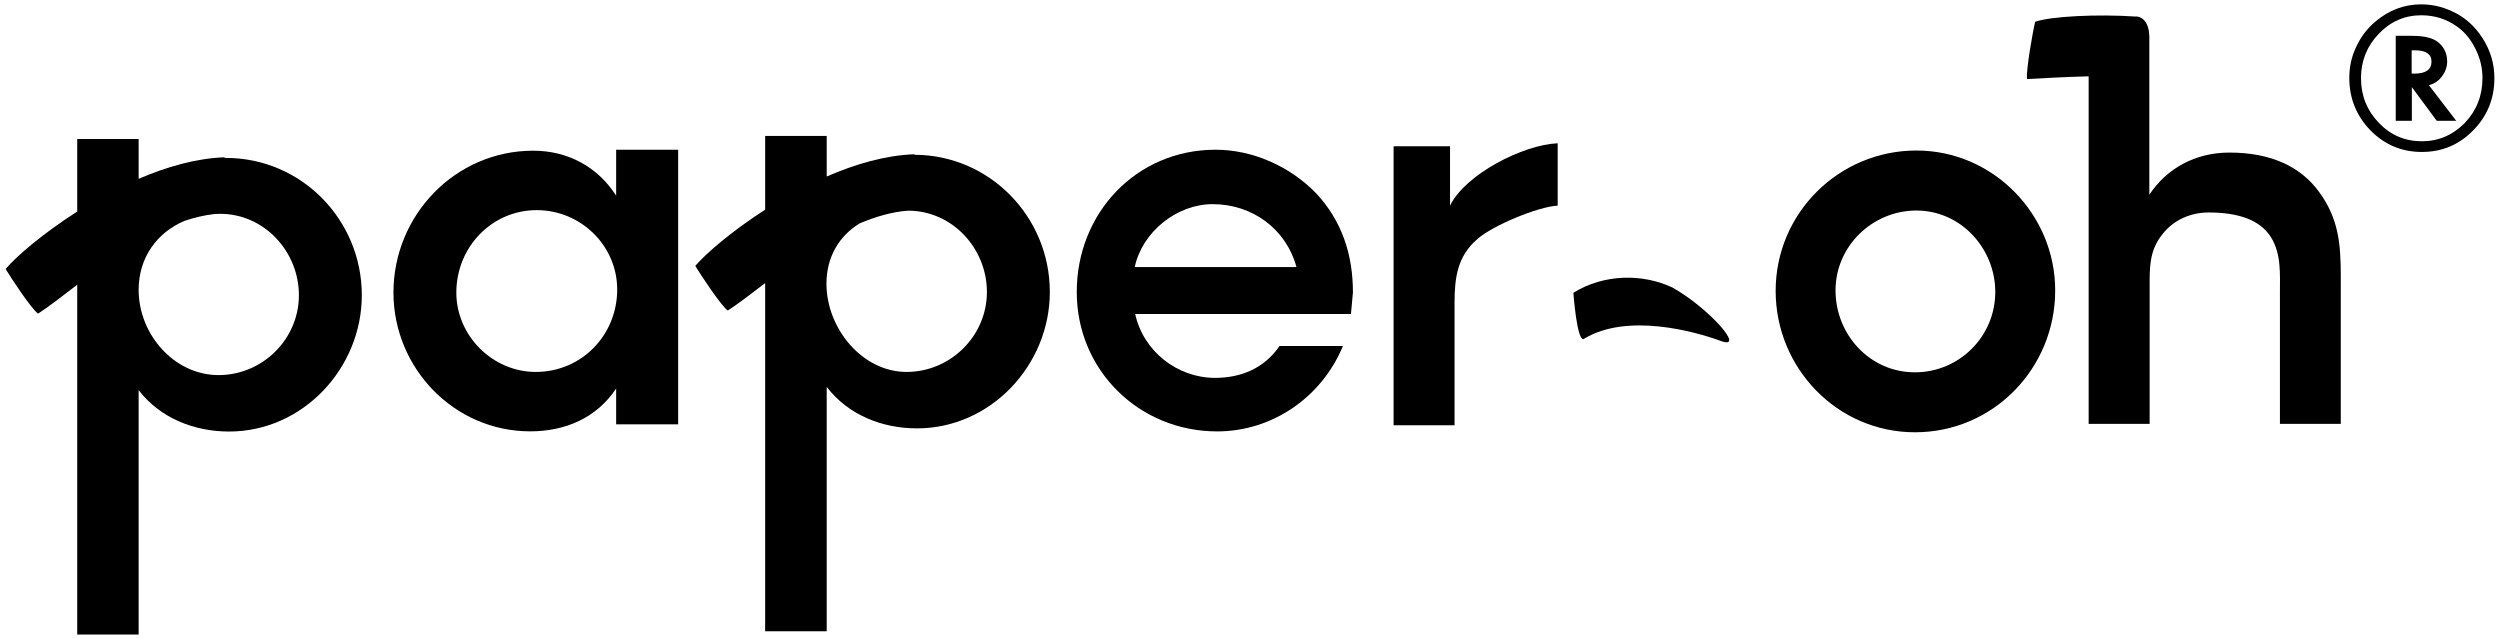
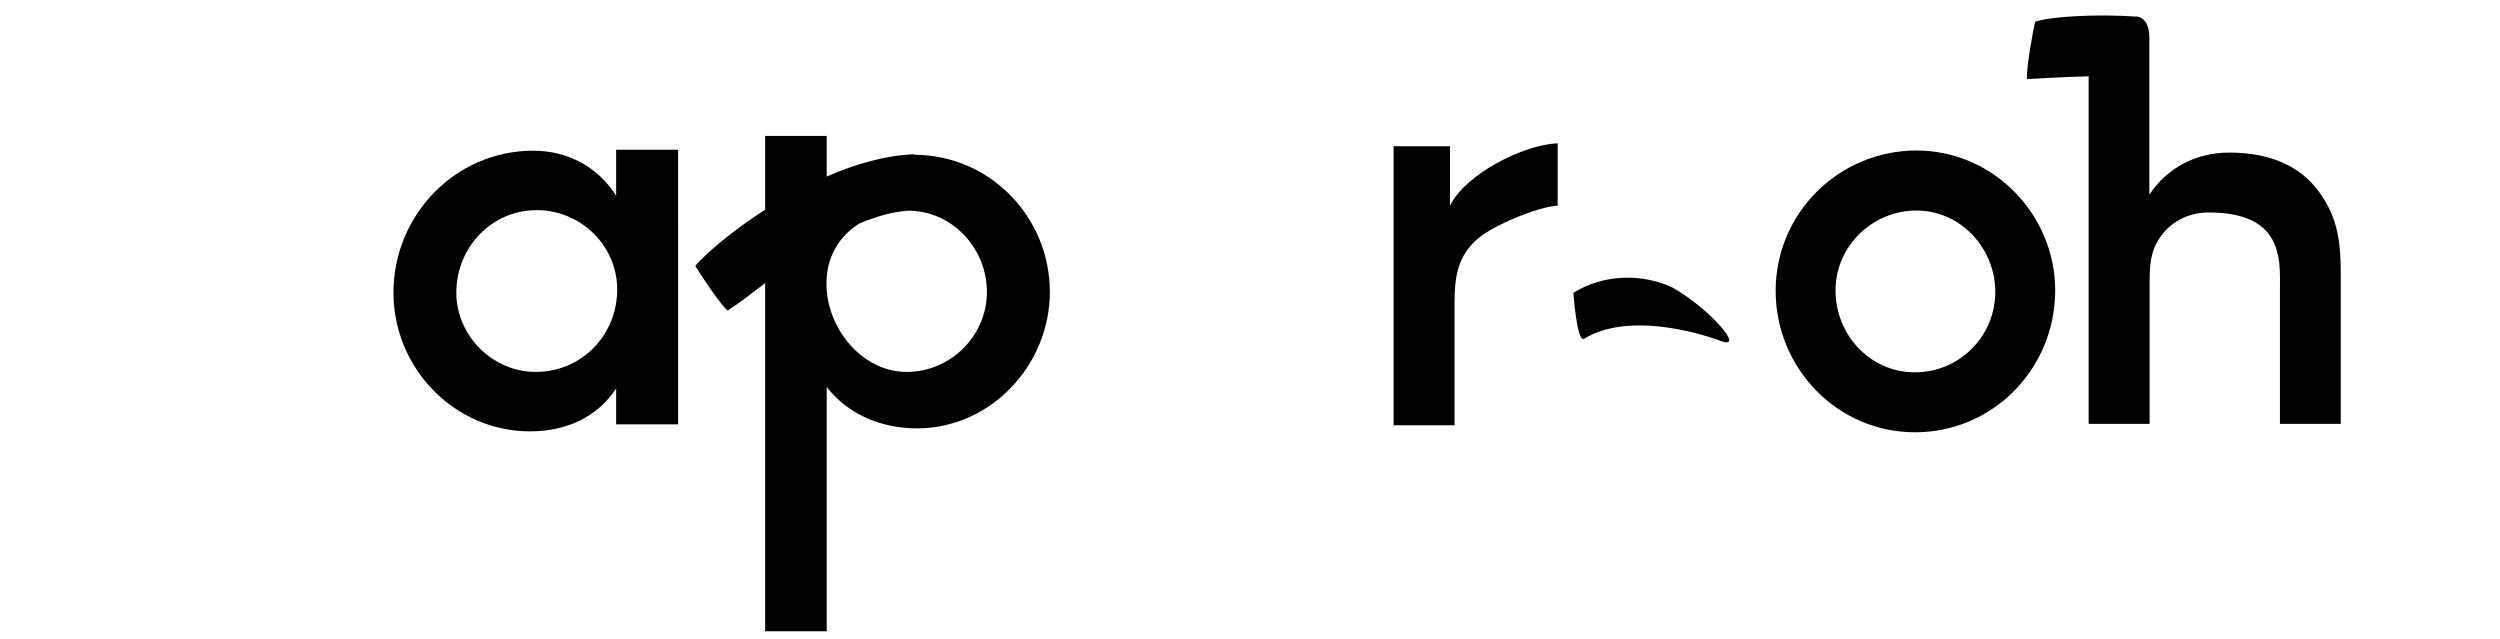
<svg xmlns="http://www.w3.org/2000/svg" version="1.1" id="Layer_1" x="0px" y="0px" width="180px" height="46px" viewBox="0 0 180 46" enable-background="new 0 0 180 46" xml:space="preserve">
  <g>
    <g>
      <path d="M137.984,10.837c-5.573,0-10.137,4.497-10.137,10.109c0,5.539,4.422,10.178,10.029,10.178    c5.645,0,10.098-4.606,10.098-10.216C147.975,15.448,143.521,10.837,137.984,10.837 M137.877,26.807    c-3.271,0-5.719-2.736-5.719-5.897c0-3.198,2.666-5.752,5.826-5.752c3.199,0,5.676,2.731,5.676,5.862    C143.661,24.217,141.072,26.807,137.877,26.807" />
      <path d="M166.954,13.792c-1.291-1.763-3.399-2.807-6.431-2.807c-2.479,0-4.522,1.151-5.771,3.033V2.559h-0.006    c-0.035-1.051-0.582-1.376-0.965-1.376l-0.021,0.008c-2.773-0.188-6.142-0.015-7.228,0.378c-0.168,0.671-0.666,3.505-0.587,4.123    c1.099-0.054,2.658-0.157,4.438-0.196v25.021h4.391v-9.824c0-1.437-0.033-2.658,0.936-3.847c0.789-1.011,2.018-1.548,3.305-1.548    c2.162,0,3.699,0.537,4.488,1.769c0.756,1.213,0.652,2.621,0.652,4.025v9.424h4.381V19.901    C168.536,17.599,168.393,15.736,166.954,13.792" />
      <path d="M44.363,14.089c-1.333-2.087-3.49-3.239-5.97-3.239c-5.607,0-10.064,4.637-10.064,10.213c0,5.428,4.354,9.994,9.851,9.994    c2.515,0,4.78-0.966,6.183-3.086v2.582h4.463V15.448V10.78h-4.463V14.089z M38.571,26.779c-3.091,0-5.715-2.59-5.715-5.716    c0-3.236,2.52-5.933,5.792-5.933c3.165,0,5.79,2.55,5.79,5.717C44.438,24.119,41.886,26.779,38.571,26.779" />
-       <path d="M87.52,10.78c-5.71,0-9.994,4.566-9.994,10.242c0,5.649,4.501,10.039,10.11,10.039c3.988,0,7.547-2.482,9.055-6.151    h-4.563c-1.082,1.582-2.735,2.297-4.644,2.297c-2.732,0-5.175-1.937-5.75-4.599h15.534l0.143-1.548    c0-2.729-0.789-5.176-2.693-7.187C92.846,11.964,90.186,10.78,87.52,10.78 M81.7,19.23c0.536-2.522,3.018-4.531,5.609-4.531    c2.841,0,5.283,1.76,6.037,4.531H81.7z" />
-       <path d="M16.27,11.371h-0.102l0.005-0.046c-2.043,0.07-4.175,0.684-6.191,1.55v-2.868H5.56v5.223    c-2.475,1.585-4.399,3.235-5.155,4.136c0.332,0.561,1.811,2.823,2.335,3.217c0.762-0.491,1.719-1.244,2.82-2.082v25.187h4.422    V28.09c1.546,2.01,3.99,2.98,6.515,2.98c5.315,0,9.554-4.567,9.554-9.815C26.052,15.826,21.7,11.371,16.27,11.371 M15.736,27.007    c-3.198,0-5.754-2.937-5.754-6.135c0-2.363,1.355-4.143,3.297-4.967c0.716-0.239,1.432-0.414,2.15-0.494l0.417-0.017    c3.197,0,5.675,2.732,5.675,5.86C21.521,24.421,18.899,27.007,15.736,27.007" />
      <path d="M65.835,11.143l0.001-0.037c-2.084,0.074-4.263,0.708-6.313,1.603V9.785h-4.432v5.313    c-2.412,1.547-4.278,3.167-5.031,4.047c0.341,0.564,1.819,2.827,2.34,3.214c0.733-0.469,1.648-1.18,2.691-1.977v25.071h4.432    V27.857c1.541,2.011,3.982,2.986,6.499,2.986c5.319,0,9.566-4.564,9.566-9.822C75.587,15.603,71.249,11.155,65.835,11.143     M65.271,26.779c-3.204,0-5.766-3.15-5.766-6.349c0-1.969,0.942-3.456,2.382-4.341c1.159-0.489,2.332-0.838,3.495-0.92    c3.198,0,5.676,2.732,5.676,5.853C71.057,24.189,68.437,26.779,65.271,26.779" />
      <path d="M104.402,14.803v-4.272h-4.063v5.094v14.994h4.389v-8.848c0-1.797,0.217-3.343,1.654-4.568    c1.078-0.963,4.365-2.326,5.771-2.398v-4.49C109.67,10.421,105.518,12.532,104.402,14.803" />
      <path d="M120.428,20.707c-2.16-1.019-4.941-0.993-7.145,0.374c0,0,0.26,3.616,0.766,3.312c3.113-1.896,8.021-0.52,9.85,0.157    C125.73,25.225,123.051,22.193,120.428,20.707" />
-       <path d="M174.956,6.111c0.369-0.108,0.655-0.324,0.887-0.635c0.229-0.324,0.353-0.68,0.353-1.056c0-0.569-0.223-1.032-0.646-1.379    c-0.391-0.313-1.021-0.461-1.86-0.461h-1.197v6.117h1.16V6.273l1.793,2.425h1.404l-1.966-2.559L174.956,6.111z M173.639,3.623    h0.24c0.787,0,1.189,0.271,1.189,0.81c0,0.584-0.418,0.867-1.234,0.867h-0.195V3.623z M179.596,5.625    c0-1.027-0.281-1.99-0.857-2.883c-0.571-0.893-1.323-1.549-2.239-1.95c-0.679-0.313-1.406-0.478-2.179-0.478    c-1.219,0-2.309,0.412-3.284,1.233c-0.603,0.504-1.06,1.111-1.392,1.828c-0.332,0.692-0.496,1.435-0.496,2.236    c0,1.472,0.513,2.732,1.523,3.775c1.027,1.044,2.26,1.555,3.703,1.555c1.445,0,2.67-0.511,3.684-1.544    C179.086,8.36,179.596,7.1,179.596,5.625 M174.333,1.1c0.959,0,1.828,0.272,2.597,0.829c0.547,0.391,0.981,0.931,1.317,1.614    c0.338,0.686,0.491,1.381,0.491,2.081c0,1.26-0.428,2.338-1.264,3.219c-0.869,0.883-1.902,1.328-3.1,1.328    c-1.221,0-2.26-0.445-3.1-1.328c-0.857-0.893-1.283-1.959-1.283-3.219c0-1.233,0.426-2.304,1.283-3.196    C172.116,1.547,173.146,1.1,174.333,1.1" />
    </g>
  </g>
</svg>